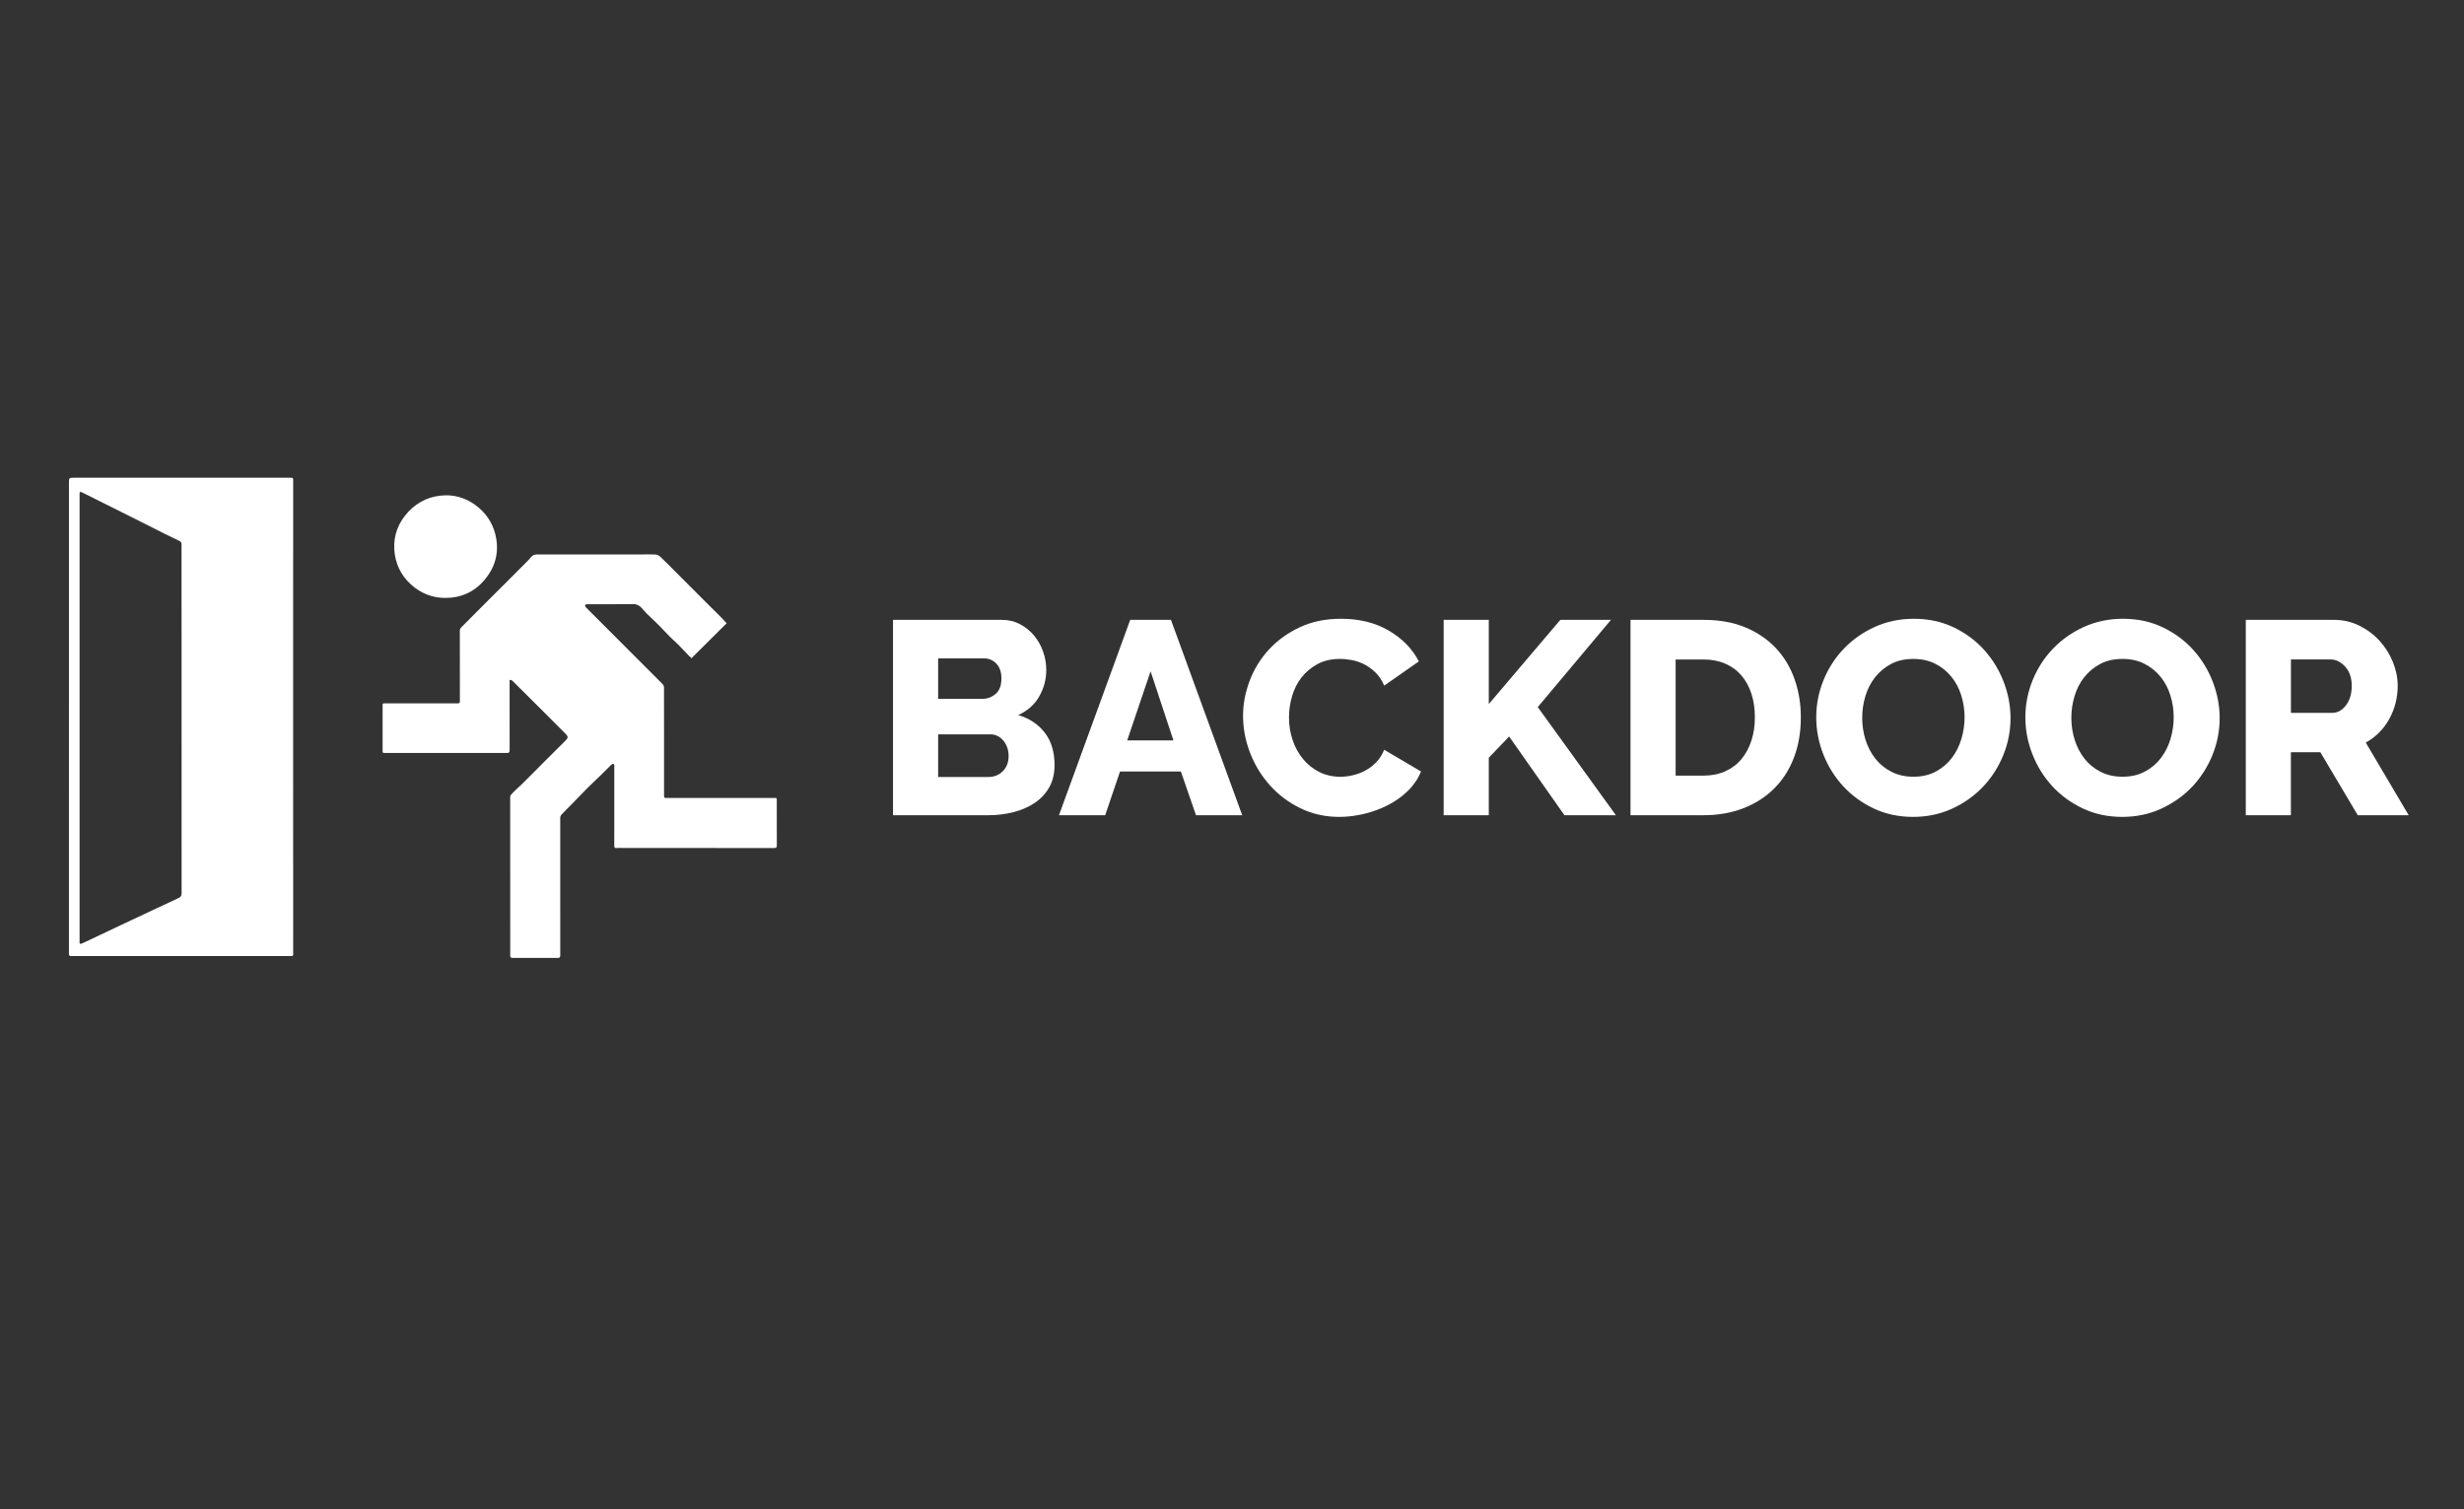
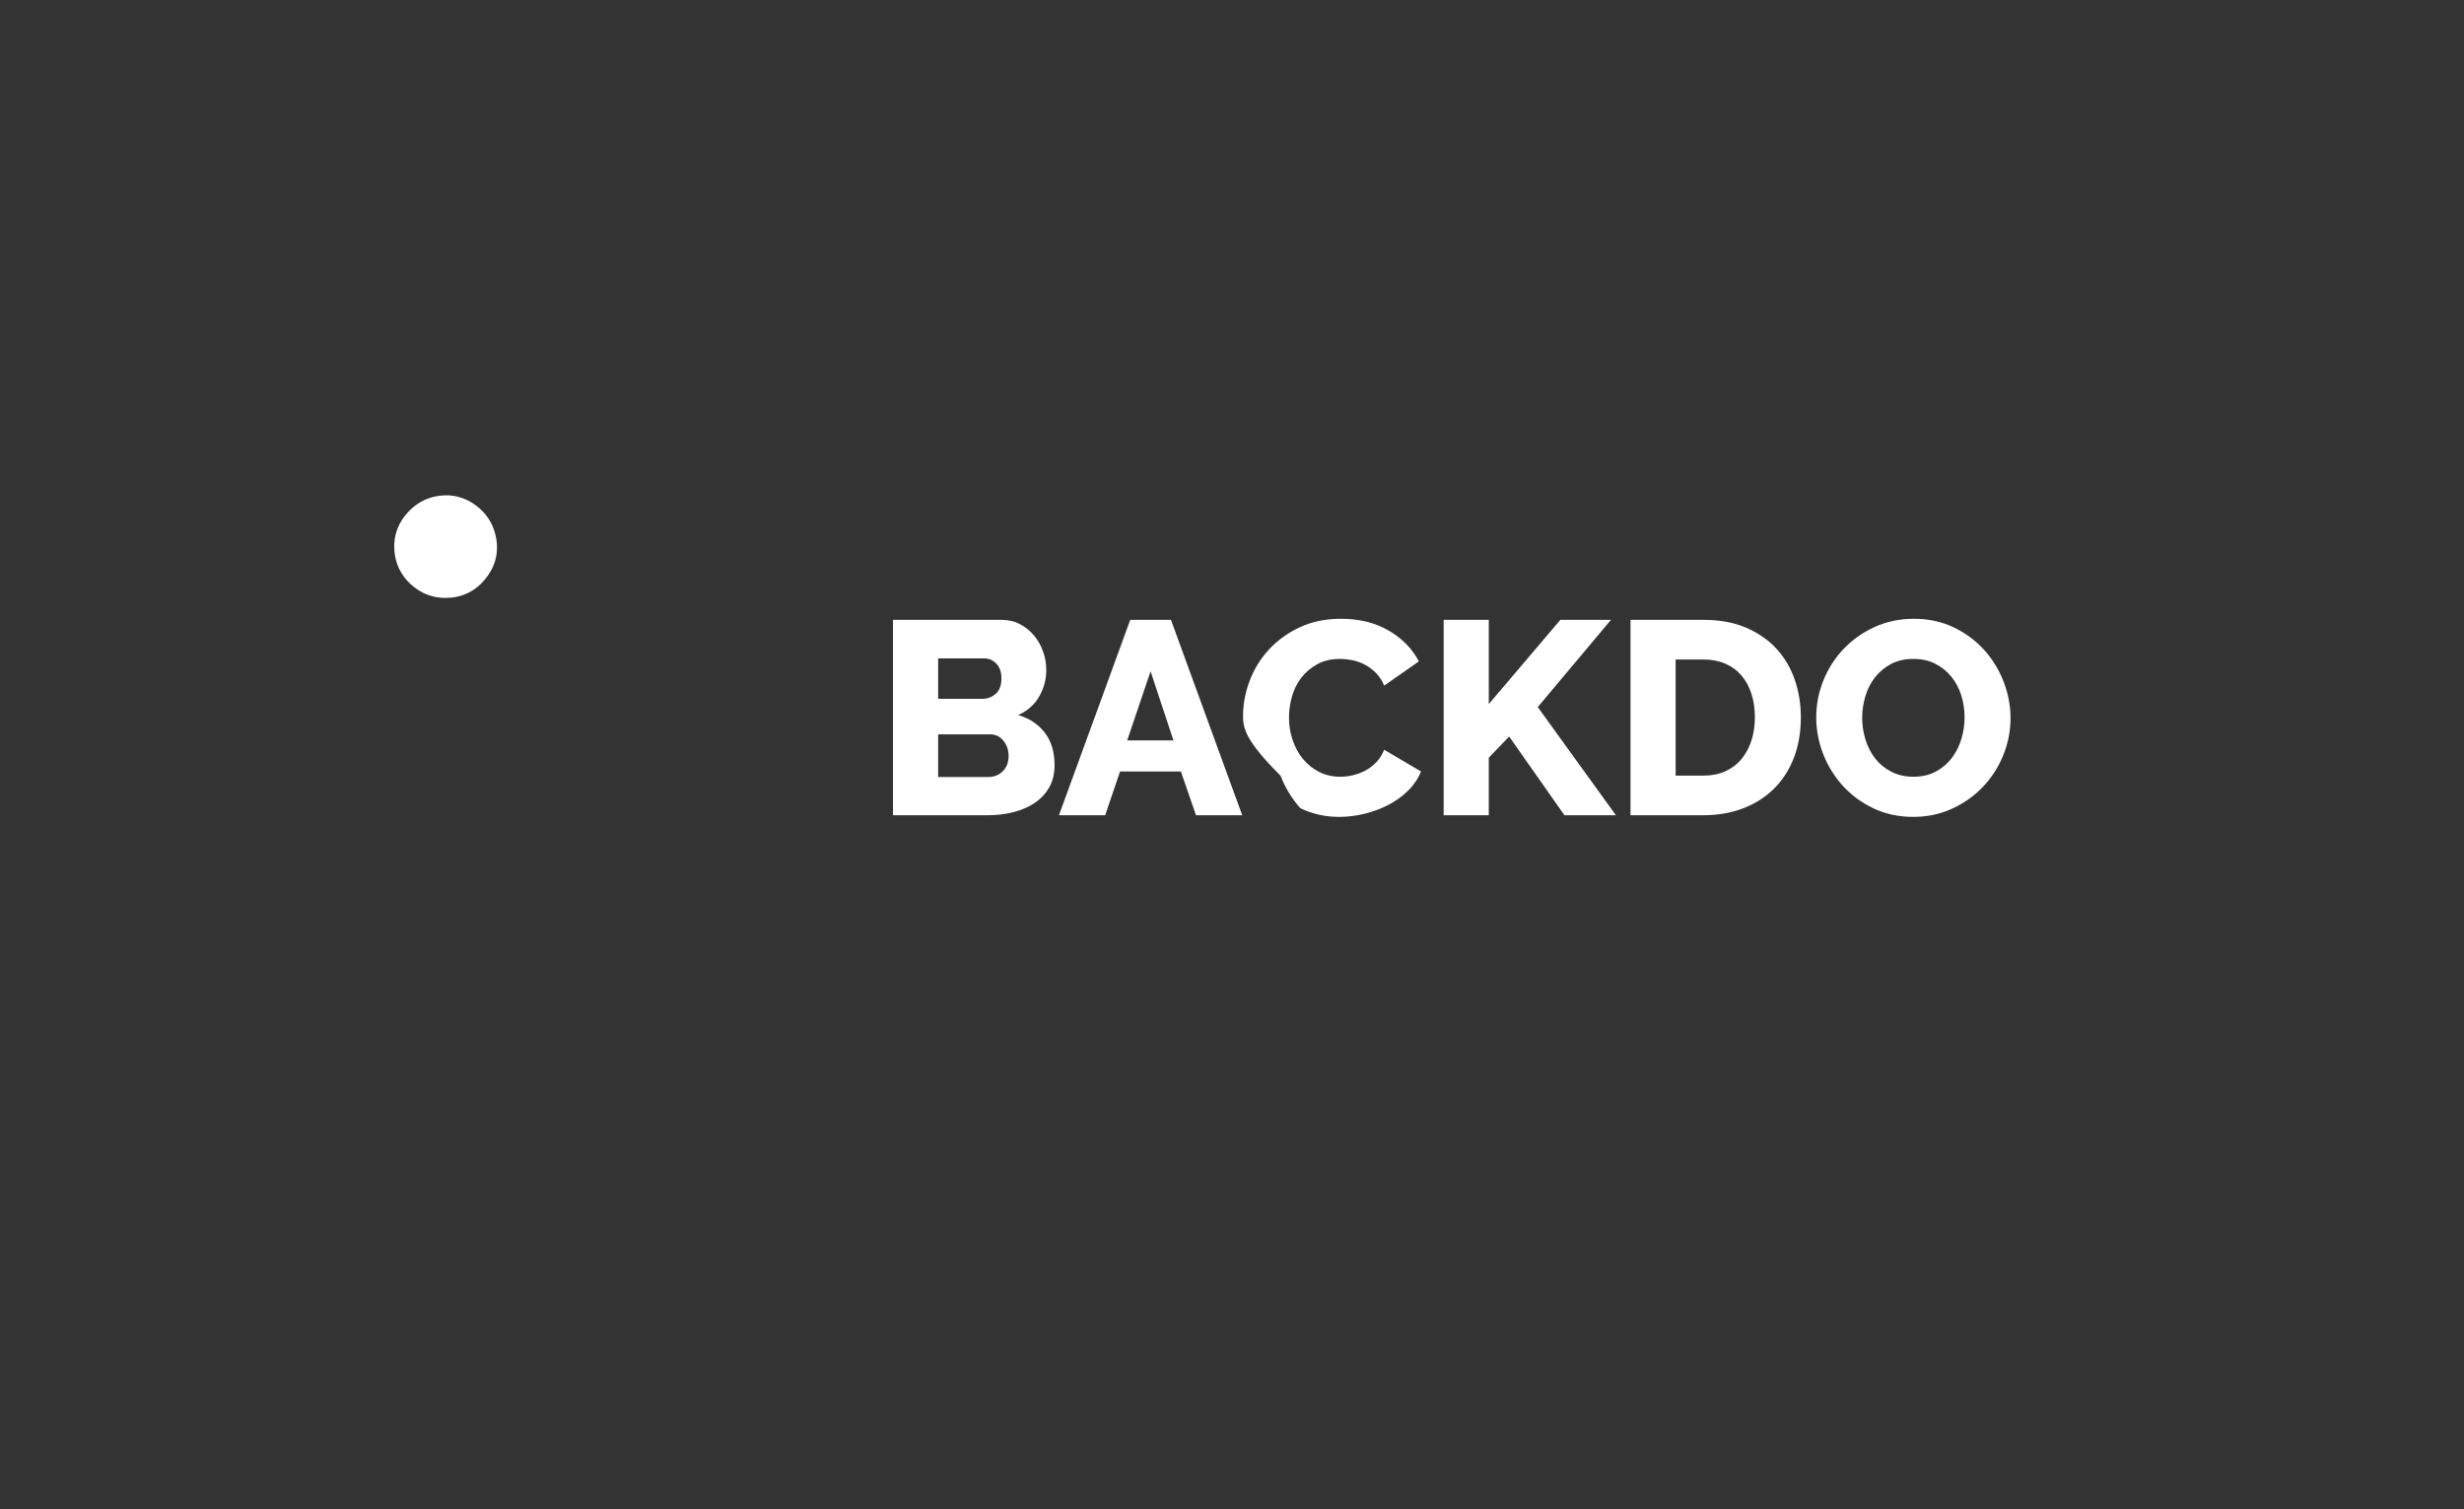
<svg xmlns="http://www.w3.org/2000/svg" version="1.1" id="Layer_1" x="0px" y="0px" width="200px" height="122.5px" viewBox="0 0 200 122.5" enable-background="new 0 0 200 122.5" xml:space="preserve">
  <rect x="0" y="0" width="200" height="122.5" fill="#333333" stroke="none" />
-   <path fill="#FFFFFF" d="M23.793,58.182c0,6.418,0,12.836,0.003,19.254c0,0.133-0.04,0.174-0.165,0.166c-0.11-0.008-0.22,0-0.329,0  H7.837c-0.685,0-1.367-0.005-2.051-0.002c-0.131,0.002-0.191-0.023-0.191-0.183c0.003-6.692,0.001-13.385,0.001-20.078  c-0.001-6.039,0-12.079,0-18.119c0-0.446,0-0.447,0.456-0.447c2.659-0.001,5.318-0.001,7.979,0c3.196,0.001,6.394,0.003,9.59,0  c0.137,0,0.175,0.031,0.175,0.172C23.792,45.357,23.793,51.769,23.793,58.182 M6.458,76.51c0,0.065,0.062,0.111,0.124,0.093  c0.021-0.006,0.042-0.014,0.062-0.021c0.266-0.121,0.529-0.245,0.792-0.369c0.78-0.369,1.559-0.74,2.337-1.109  c0.974-0.459,1.949-0.914,2.923-1.373c0.6-0.282,1.196-0.568,1.8-0.842c0.174-0.082,0.244-0.181,0.244-0.385  c-0.007-9.39-0.005-18.779-0.005-28.17c0-0.079,0.015-0.163-0.006-0.237c-0.015-0.061-0.061-0.135-0.115-0.162  c-0.426-0.216-0.859-0.417-1.287-0.631c-0.932-0.466-1.862-0.938-2.794-1.406c-0.584-0.293-1.171-0.582-1.756-0.875  c-0.617-0.308-1.235-0.619-1.853-0.927c-0.105-0.052-0.211-0.104-0.327-0.159c-0.064-0.031-0.138,0.016-0.138,0.087V76.51z" />
-   <path fill="#FFFFFF" d="M41.364,55.209v1.661c0,1.348,0,2.697,0.002,4.045c0,0.149-0.067,0.203-0.213,0.202  c-0.598-0.005-1.196-0.002-1.794-0.002h-8.144c-0.023,0-0.044-0.001-0.068-0.002c-0.051-0.003-0.091-0.046-0.091-0.097v-3.83  c0-0.053,0.043-0.096,0.096-0.096h0.093c1.94,0,3.882,0,5.822-0.001c0.258,0,0.262-0.004,0.262-0.249  c-0.001-1.892-0.006-3.783-0.004-5.674c0-0.074,0.039-0.168,0.091-0.221c0.812-0.82,1.625-1.635,2.441-2.449  c0.423-0.423,0.847-0.843,1.271-1.265c0.583-0.583,1.167-1.166,1.748-1.751c0.116-0.118,0.208-0.264,0.338-0.364  c0.086-0.068,0.217-0.111,0.33-0.111c2.874-0.006,5.748-0.004,8.622-0.004c0.342,0,0.686-0.017,1.025,0.007  c0.137,0.011,0.297,0.078,0.398,0.172c0.417,0.394,0.817,0.807,1.225,1.213c0.449,0.449,0.897,0.897,1.346,1.347  c0.324,0.323,0.646,0.648,0.971,0.971c0.465,0.465,0.933,0.926,1.397,1.392c0.159,0.16,0.311,0.329,0.455,0.484  c-0.932,0.925-1.876,1.863-2.821,2.801c0.008,0.02,0.016,0.039,0.022,0.058c-0.082-0.066-0.173-0.126-0.248-0.202  c-0.301-0.31-0.593-0.63-0.899-0.937c-0.212-0.213-0.445-0.407-0.657-0.621c-0.311-0.313-0.607-0.642-0.92-0.955  c-0.318-0.318-0.649-0.621-0.97-0.937c-0.146-0.145-0.275-0.306-0.416-0.458c-0.191-0.203-0.396-0.309-0.704-0.304  c-1.231,0.024-2.465,0.009-3.696,0.012c-0.037,0-0.073,0.007-0.11,0.016c-0.058,0.013-0.089,0.076-0.066,0.131  c0.017,0.041,0.036,0.081,0.065,0.11c0.641,0.645,1.284,1.285,1.927,1.927c1.436,1.436,2.873,2.872,4.308,4.312  c0.06,0.061,0.099,0.169,0.099,0.256c0.005,1.769,0.005,3.538,0.005,5.307c0,1.166,0.001,2.332-0.001,3.497  c0,0.126,0.039,0.178,0.168,0.17c0.134-0.008,0.268-0.003,0.401-0.003c2.771,0,5.542-0.001,8.311,0c0.295,0,0.269-0.027,0.269,0.262  c0,1.196-0.005,2.393,0.004,3.588c0,0.17-0.042,0.215-0.214,0.215c-4.07-0.006-8.139-0.005-12.209-0.005  c-0.195,0-0.39-0.01-0.585,0.004c-0.151,0.011-0.188-0.044-0.186-0.187c0.004-0.786,0.002-1.573,0.002-2.36v-4.101v-0.085  c0-0.071-0.075-0.117-0.139-0.087c-0.048,0.023-0.088,0.044-0.119,0.074c-0.312,0.301-0.61,0.61-0.919,0.912  c-0.343,0.336-0.699,0.66-1.038,1.001c-0.453,0.456-0.895,0.922-1.344,1.382c-0.237,0.242-0.484,0.477-0.714,0.726  c-0.063,0.068-0.113,0.177-0.114,0.266c-0.004,3.722-0.004,7.445,0.001,11.166c0,0.177-0.053,0.215-0.216,0.213  c-1.221-0.007-2.44-0.009-3.66-0.003c-0.151,0-0.184-0.051-0.184-0.191c0.003-4.281,0.003-8.566-0.003-12.849  c0-0.181,0.131-0.263,0.216-0.357c0.231-0.257,0.503-0.475,0.75-0.718c0.671-0.666,1.335-1.339,2.002-2.007  c0.505-0.504,1.012-1.007,1.517-1.509c0.229-0.228,0.229-0.339,0.004-0.564c-0.822-0.822-1.646-1.646-2.47-2.468  c-0.603-0.604-1.206-1.207-1.813-1.805c-0.039-0.039-0.091-0.063-0.142-0.088C41.437,55.176,41.394,55.181,41.364,55.209  L41.364,55.209" />
  <path fill="#FFFFFF" d="M36.159,48.532c-1.076,0.004-2.011-0.38-2.803-1.094c-0.832-0.752-1.282-1.722-1.351-2.826  c-0.073-1.18,0.339-2.221,1.153-3.087c0.809-0.86,1.848-1.299,2.996-1.323c1.013-0.022,1.961,0.358,2.74,1.035  c0.757,0.658,1.223,1.504,1.388,2.501c0.206,1.266-0.147,2.389-0.965,3.346C38.5,48.041,37.433,48.528,36.159,48.532" />
  <path fill="#FFFFFF" d="M85.597,62.104c0,0.685-0.142,1.281-0.425,1.787c-0.283,0.506-0.671,0.927-1.162,1.262  c-0.491,0.335-1.065,0.588-1.72,0.76c-0.656,0.171-1.349,0.257-2.077,0.257h-7.729V50.311h8.823c0.551,0,1.049,0.119,1.497,0.358  c0.447,0.238,0.826,0.547,1.139,0.927c0.313,0.379,0.554,0.812,0.725,1.295c0.171,0.484,0.257,0.979,0.257,1.485  c0,0.76-0.189,1.474-0.569,2.144c-0.379,0.67-0.95,1.176-1.709,1.519c0.909,0.269,1.627,0.745,2.155,1.429  C85.333,60.153,85.597,61.032,85.597,62.104 M76.148,53.438v3.283h3.596c0.401,0,0.759-0.133,1.072-0.402  c0.312-0.268,0.469-0.685,0.469-1.251c0-0.521-0.138-0.922-0.414-1.206c-0.275-0.283-0.606-0.424-0.993-0.424H76.148z   M81.867,61.367c0-0.491-0.142-0.908-0.424-1.25c-0.283-0.342-0.641-0.514-1.073-0.514h-4.221v3.462h4.065  c0.477,0,0.871-0.156,1.184-0.469S81.867,61.874,81.867,61.367" />
  <path fill="#FFFFFF" d="M91.739,50.311h3.306l5.785,15.859h-3.752l-1.229-3.552h-4.937l-1.206,3.552h-3.752L91.739,50.311z   M95.246,60.095l-1.854-5.607l-1.898,5.607H95.246z" />
-   <path fill="#FFFFFF" d="M100.897,58.106c0-0.953,0.178-1.902,0.535-2.848c0.357-0.945,0.879-1.79,1.563-2.535  c0.685-0.744,1.52-1.347,2.502-1.809c0.982-0.461,2.1-0.692,3.35-0.692c1.489,0,2.782,0.32,3.876,0.96  c1.095,0.641,1.91,1.474,2.446,2.502l-2.815,1.966c-0.178-0.417-0.405-0.763-0.68-1.039c-0.276-0.275-0.578-0.499-0.905-0.67  c-0.327-0.17-0.663-0.29-1.005-0.357c-0.343-0.067-0.678-0.101-1.005-0.101c-0.7,0-1.312,0.142-1.832,0.425  c-0.521,0.283-0.953,0.648-1.296,1.094s-0.596,0.953-0.76,1.519c-0.163,0.566-0.245,1.139-0.245,1.721  c0,0.625,0.097,1.228,0.291,1.809c0.193,0.581,0.472,1.094,0.837,1.541c0.365,0.448,0.805,0.8,1.317,1.061  c0.514,0.261,1.092,0.392,1.732,0.392c0.327,0,0.666-0.041,1.016-0.123s0.685-0.208,1.005-0.38c0.32-0.171,0.614-0.395,0.883-0.671  c0.268-0.275,0.483-0.614,0.646-1.015l2.994,1.764c-0.239,0.581-0.592,1.103-1.062,1.563c-0.469,0.462-1.008,0.849-1.619,1.161  c-0.611,0.313-1.258,0.551-1.943,0.716c-0.686,0.162-1.355,0.245-2.01,0.245c-1.147,0-2.2-0.235-3.161-0.704  c-0.96-0.469-1.786-1.091-2.479-1.865c-0.691-0.773-1.229-1.652-1.607-2.635C101.087,60.116,100.897,59.119,100.897,58.106" />
+   <path fill="#FFFFFF" d="M100.897,58.106c0-0.953,0.178-1.902,0.535-2.848c0.357-0.945,0.879-1.79,1.563-2.535  c0.685-0.744,1.52-1.347,2.502-1.809c0.982-0.461,2.1-0.692,3.35-0.692c1.489,0,2.782,0.32,3.876,0.96  c1.095,0.641,1.91,1.474,2.446,2.502l-2.815,1.966c-0.178-0.417-0.405-0.763-0.68-1.039c-0.276-0.275-0.578-0.499-0.905-0.67  c-0.327-0.17-0.663-0.29-1.005-0.357c-0.343-0.067-0.678-0.101-1.005-0.101c-0.7,0-1.312,0.142-1.832,0.425  c-0.521,0.283-0.953,0.648-1.296,1.094s-0.596,0.953-0.76,1.519c-0.163,0.566-0.245,1.139-0.245,1.721  c0,0.625,0.097,1.228,0.291,1.809c0.193,0.581,0.472,1.094,0.837,1.541c0.365,0.448,0.805,0.8,1.317,1.061  c0.514,0.261,1.092,0.392,1.732,0.392c0.327,0,0.666-0.041,1.016-0.123s0.685-0.208,1.005-0.38c0.32-0.171,0.614-0.395,0.883-0.671  c0.268-0.275,0.483-0.614,0.646-1.015l2.994,1.764c-0.239,0.581-0.592,1.103-1.062,1.563c-0.469,0.462-1.008,0.849-1.619,1.161  c-0.611,0.313-1.258,0.551-1.943,0.716c-0.686,0.162-1.355,0.245-2.01,0.245c-1.147,0-2.2-0.235-3.161-0.704  c-0.691-0.773-1.229-1.652-1.607-2.635C101.087,60.116,100.897,59.119,100.897,58.106" />
  <polygon fill="#FFFFFF" points="117.18,66.17 117.18,50.311 120.843,50.311 120.843,57.146 126.65,50.311 130.76,50.311   124.818,57.392 131.162,66.17 126.985,66.17 122.495,59.781 120.843,61.501 120.843,66.17 " />
  <path fill="#FFFFFF" d="M132.346,66.17V50.311h5.919c1.31,0,2.457,0.208,3.439,0.625c0.982,0.417,1.806,0.983,2.469,1.698  c0.662,0.715,1.161,1.552,1.496,2.513c0.335,0.96,0.503,1.984,0.503,3.071c0,1.206-0.187,2.297-0.559,3.273  c-0.373,0.975-0.905,1.809-1.597,2.5c-0.693,0.693-1.526,1.229-2.502,1.608s-2.06,0.57-3.25,0.57H132.346z M142.441,58.218  c0-0.699-0.093-1.336-0.279-1.91c-0.186-0.573-0.458-1.068-0.815-1.485c-0.357-0.417-0.796-0.737-1.317-0.96  s-1.109-0.335-1.765-0.335h-2.256v9.426h2.256c0.67,0,1.266-0.119,1.786-0.357c0.521-0.238,0.957-0.569,1.307-0.994  c0.351-0.424,0.619-0.923,0.805-1.497C142.349,59.532,142.441,58.903,142.441,58.218" />
  <path fill="#FFFFFF" d="M155.284,66.304c-1.177,0-2.248-0.231-3.216-0.692c-0.968-0.462-1.795-1.069-2.479-1.82  c-0.685-0.752-1.218-1.612-1.598-2.58s-0.569-1.965-0.569-2.993c0-1.042,0.197-2.047,0.592-3.016  c0.395-0.968,0.945-1.82,1.653-2.557c0.707-0.737,1.545-1.325,2.513-1.764c0.968-0.439,2.024-0.659,3.172-0.659  c1.176,0,2.248,0.231,3.216,0.692c0.968,0.462,1.794,1.072,2.479,1.831c0.685,0.76,1.214,1.624,1.586,2.591s0.559,1.951,0.559,2.948  c0,1.043-0.197,2.048-0.592,3.016c-0.395,0.967-0.942,1.821-1.643,2.558c-0.699,0.736-1.533,1.328-2.501,1.775  C157.487,66.08,156.431,66.304,155.284,66.304 M151.152,58.263c0,0.611,0.089,1.203,0.268,1.776c0.179,0.573,0.443,1.083,0.793,1.53  c0.35,0.446,0.786,0.804,1.308,1.072c0.521,0.268,1.116,0.402,1.786,0.402c0.7,0,1.311-0.142,1.832-0.425  c0.521-0.282,0.952-0.65,1.295-1.105c0.343-0.454,0.6-0.968,0.771-1.541c0.172-0.574,0.257-1.158,0.257-1.754  c0-0.611-0.089-1.202-0.268-1.775c-0.18-0.573-0.447-1.079-0.805-1.519c-0.356-0.438-0.793-0.789-1.307-1.049  s-1.104-0.392-1.775-0.392c-0.7,0-1.307,0.138-1.82,0.413c-0.515,0.276-0.946,0.637-1.296,1.084c-0.35,0.446-0.61,0.957-0.781,1.529  C151.237,57.083,151.152,57.667,151.152,58.263" />
-   <path fill="#FFFFFF" d="M172.26,66.304c-1.178,0-2.249-0.231-3.217-0.692c-0.968-0.462-1.795-1.069-2.479-1.82  c-0.686-0.752-1.219-1.612-1.597-2.58c-0.381-0.968-0.57-1.965-0.57-2.993c0-1.042,0.197-2.047,0.592-3.016  c0.394-0.968,0.945-1.82,1.653-2.557c0.707-0.737,1.544-1.325,2.512-1.764c0.968-0.439,2.025-0.659,3.172-0.659  c1.177,0,2.249,0.231,3.217,0.692c0.968,0.462,1.795,1.072,2.479,1.831c0.685,0.76,1.214,1.624,1.586,2.591s0.559,1.951,0.559,2.948  c0,1.043-0.198,2.048-0.592,3.016c-0.396,0.967-0.942,1.821-1.642,2.558c-0.701,0.736-1.534,1.328-2.502,1.775  C174.464,66.08,173.406,66.304,172.26,66.304 M168.128,58.263c0,0.611,0.089,1.203,0.268,1.776c0.179,0.573,0.443,1.083,0.793,1.53  c0.35,0.446,0.785,0.804,1.307,1.072c0.521,0.268,1.116,0.402,1.786,0.402c0.701,0,1.311-0.142,1.832-0.425  c0.521-0.282,0.953-0.65,1.295-1.105c0.343-0.454,0.6-0.968,0.771-1.541c0.171-0.574,0.257-1.158,0.257-1.754  c0-0.611-0.09-1.202-0.269-1.775c-0.178-0.573-0.446-1.079-0.804-1.519c-0.357-0.438-0.793-0.789-1.307-1.049  c-0.515-0.261-1.105-0.392-1.776-0.392c-0.699,0-1.307,0.138-1.82,0.413c-0.513,0.276-0.944,0.637-1.295,1.084  c-0.351,0.446-0.611,0.957-0.781,1.529C168.213,57.083,168.128,57.667,168.128,58.263" />
-   <path fill="#FFFFFF" d="M182.288,66.17V50.311h7.147c0.745,0,1.434,0.156,2.066,0.469c0.633,0.313,1.18,0.722,1.643,1.229  c0.46,0.506,0.821,1.08,1.082,1.719c0.261,0.641,0.392,1.289,0.392,1.943c0,0.491-0.06,0.965-0.179,1.419  c-0.12,0.454-0.29,0.882-0.514,1.284c-0.224,0.402-0.495,0.763-0.816,1.084c-0.319,0.32-0.68,0.592-1.083,0.814l3.485,5.897h-4.133  l-3.038-5.115h-2.39v5.115H182.288z M185.951,57.86h3.351c0.432,0,0.804-0.205,1.117-0.614c0.313-0.409,0.469-0.934,0.469-1.575  c0-0.655-0.179-1.176-0.536-1.563s-0.745-0.581-1.161-0.581h-3.239V57.86z" />
</svg>